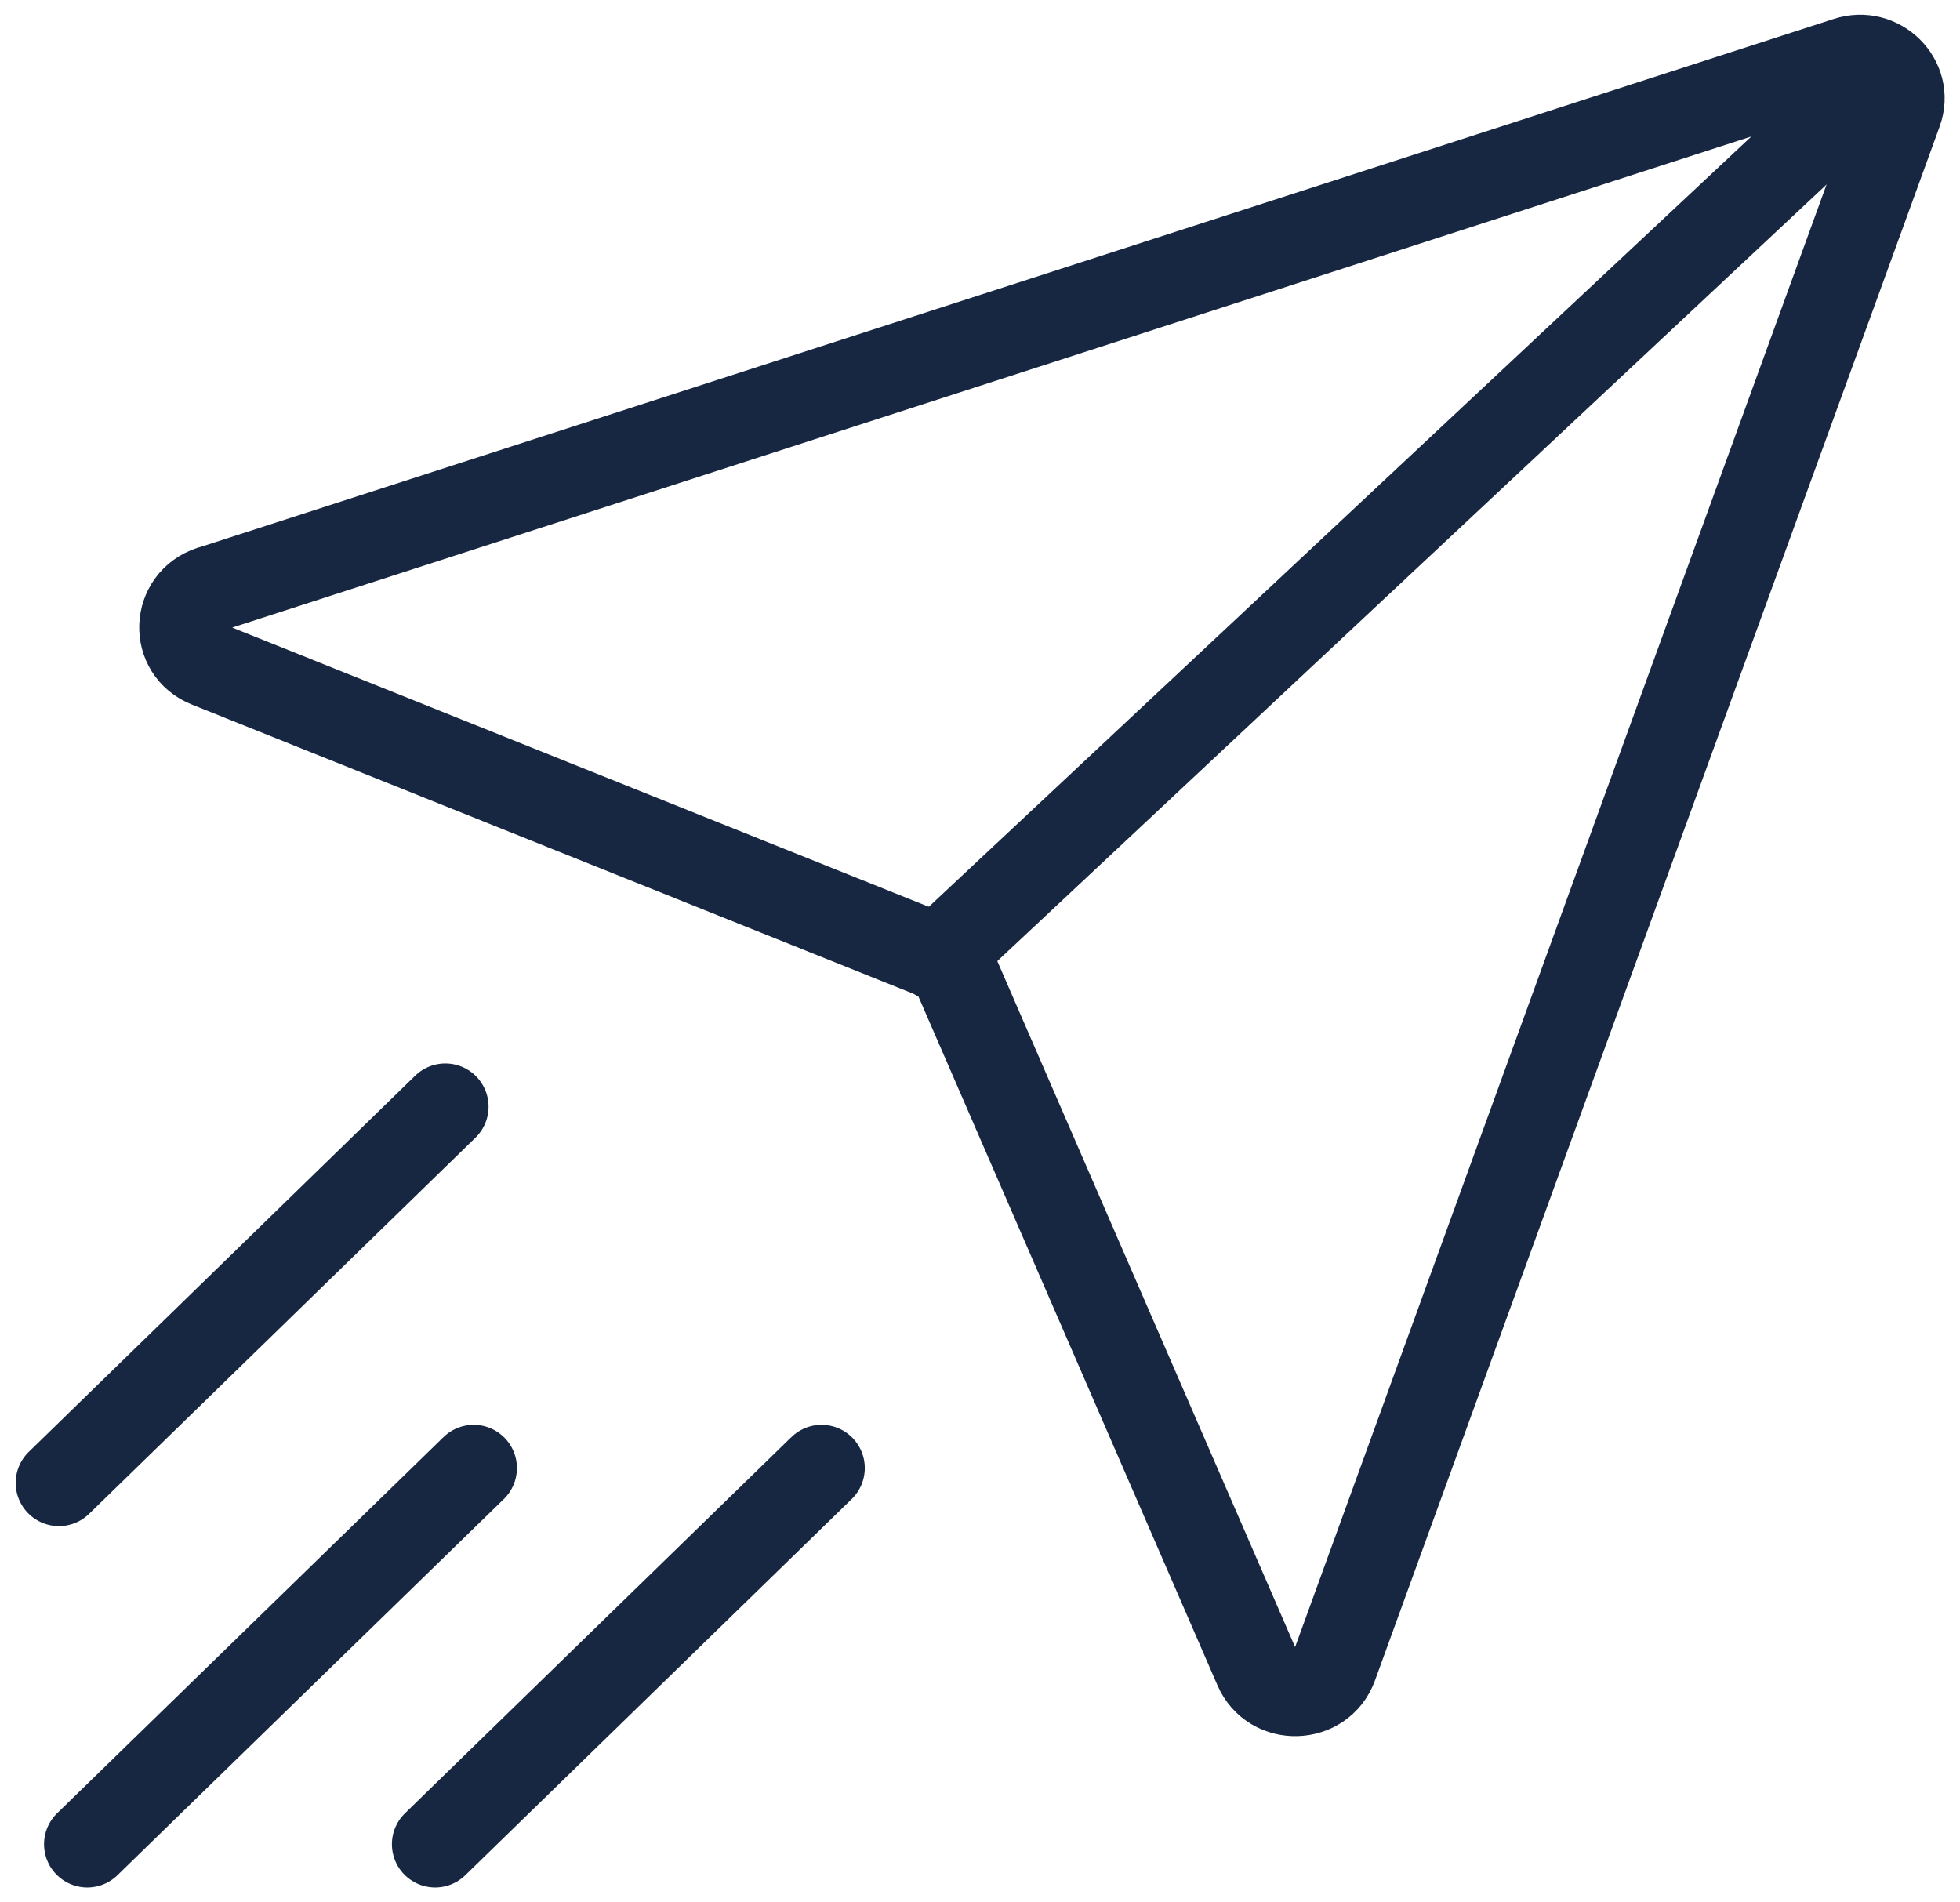
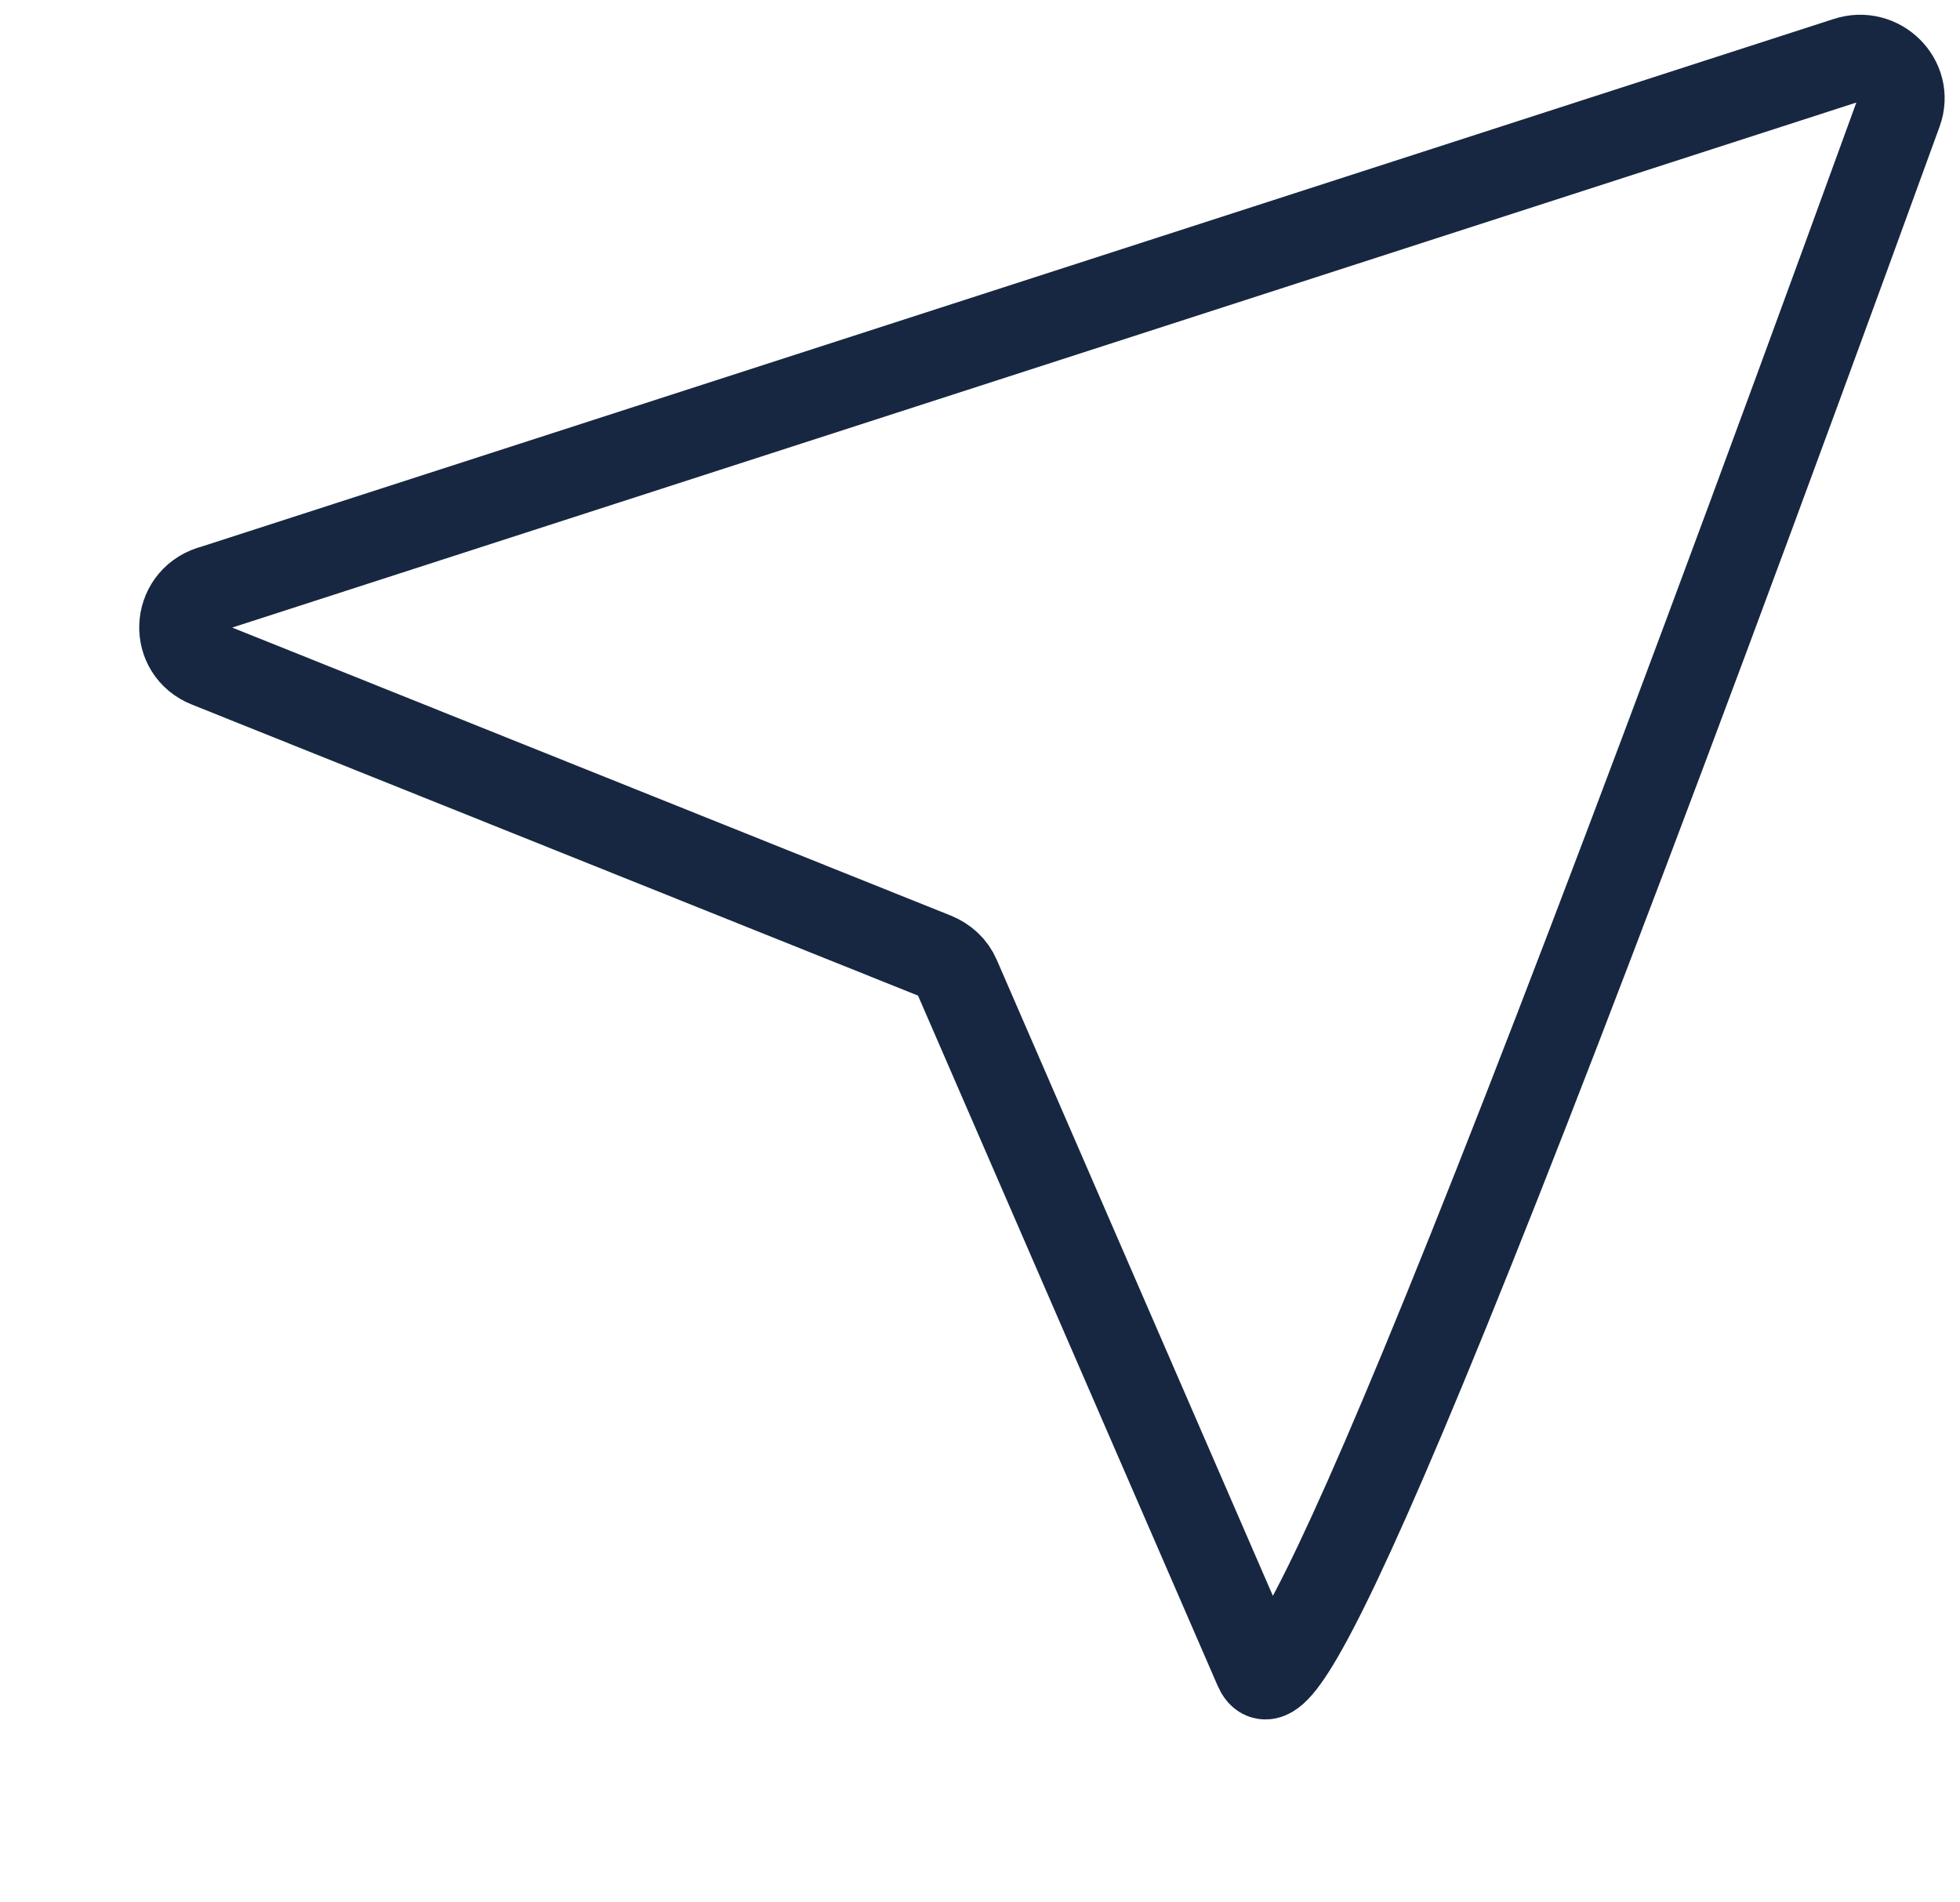
<svg xmlns="http://www.w3.org/2000/svg" fill="none" viewBox="0 0 68 66" height="66" width="68">
-   <path stroke-linejoin="round" stroke-linecap="round" stroke-width="3" stroke="#172741" d="M7.321 20.434L64.076 2.087C65.207 1.715 66.28 2.788 65.884 3.876L46.289 57.801C45.848 59.003 44.129 59.06 43.614 57.872L33.207 33.901C33.06 33.557 32.781 33.3 32.428 33.157L7.219 23.053C5.984 22.566 6.057 20.849 7.307 20.434H7.321Z" />
-   <path stroke-linejoin="round" stroke-linecap="round" stroke-width="3" stroke="#172741" d="M32.53 33.228L65.28 2.559" />
-   <path stroke-linejoin="round" stroke-linecap="round" stroke-width="3" stroke="#172741" d="M15.45 38.395L2.044 51.446" />
-   <path stroke-linejoin="round" stroke-linecap="round" stroke-width="3" stroke="#172741" d="M16.434 50.932L3.028 63.983" />
-   <path stroke-linejoin="round" stroke-linecap="round" stroke-width="3" stroke="#172741" d="M28.503 50.932L15.097 63.983" />
+   <path stroke-linejoin="round" stroke-linecap="round" stroke-width="3" stroke="#172741" d="M7.321 20.434L64.076 2.087C65.207 1.715 66.28 2.788 65.884 3.876C45.848 59.003 44.129 59.06 43.614 57.872L33.207 33.901C33.06 33.557 32.781 33.3 32.428 33.157L7.219 23.053C5.984 22.566 6.057 20.849 7.307 20.434H7.321Z" />
</svg>